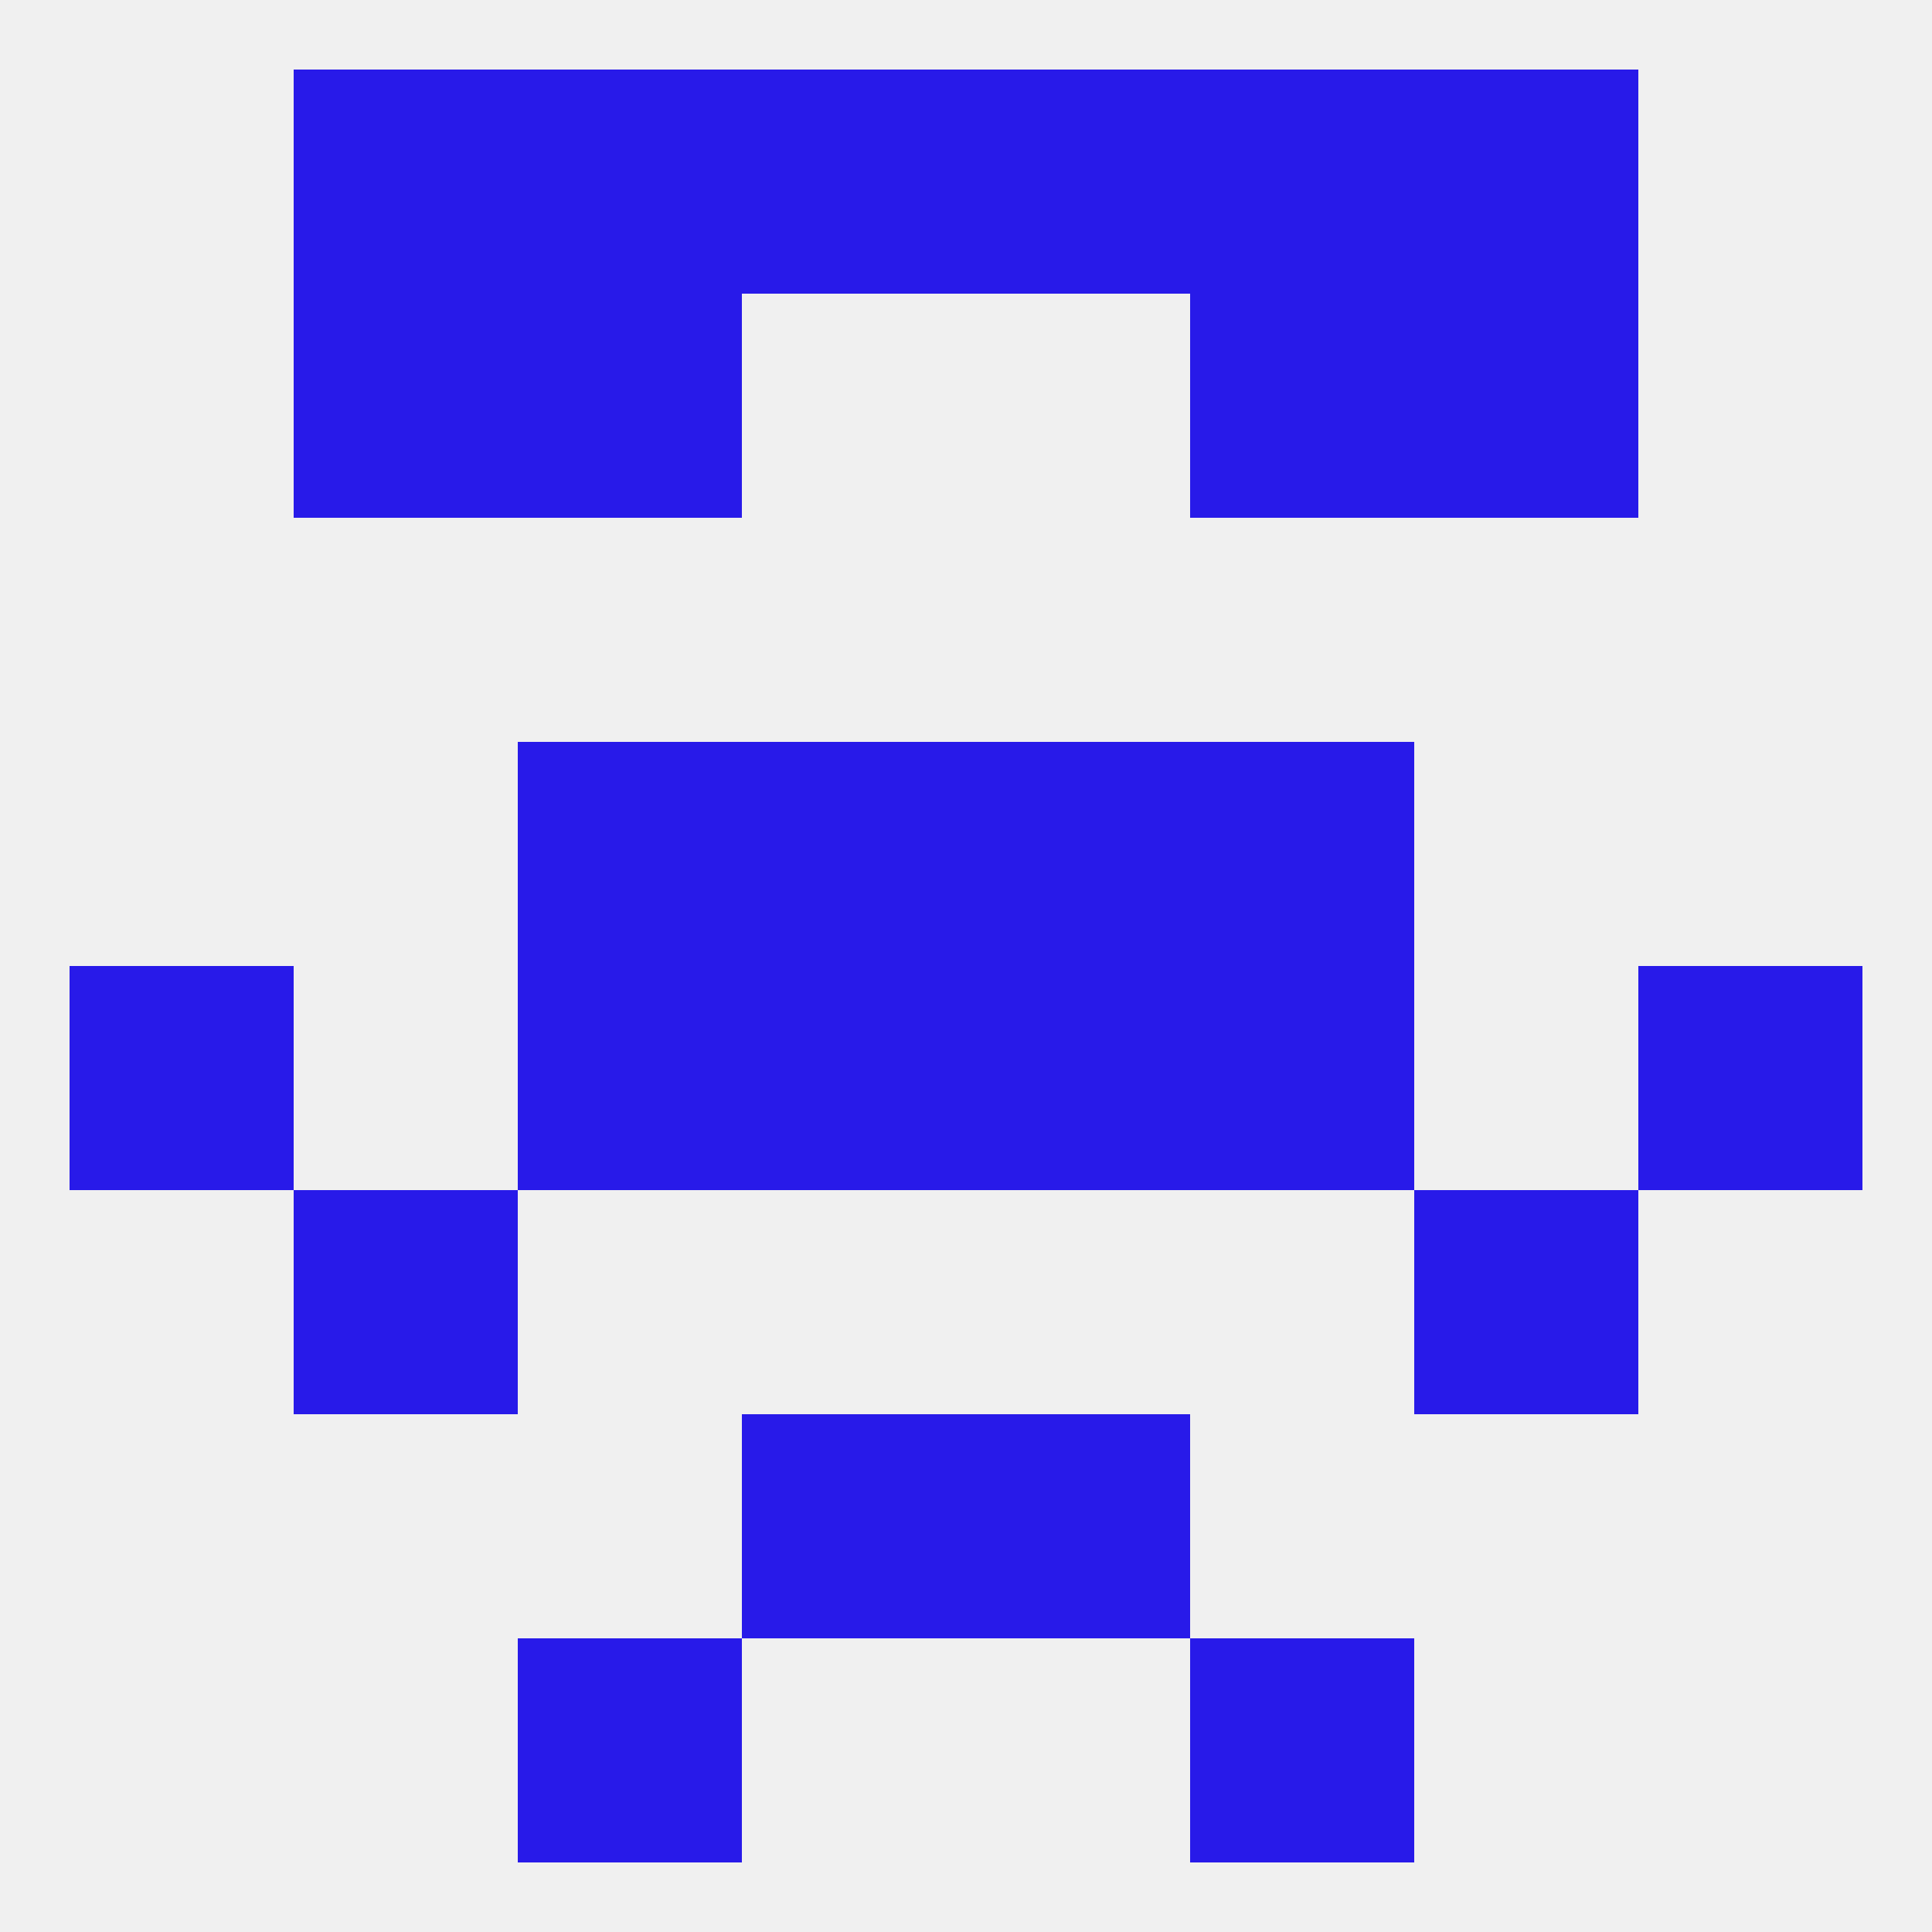
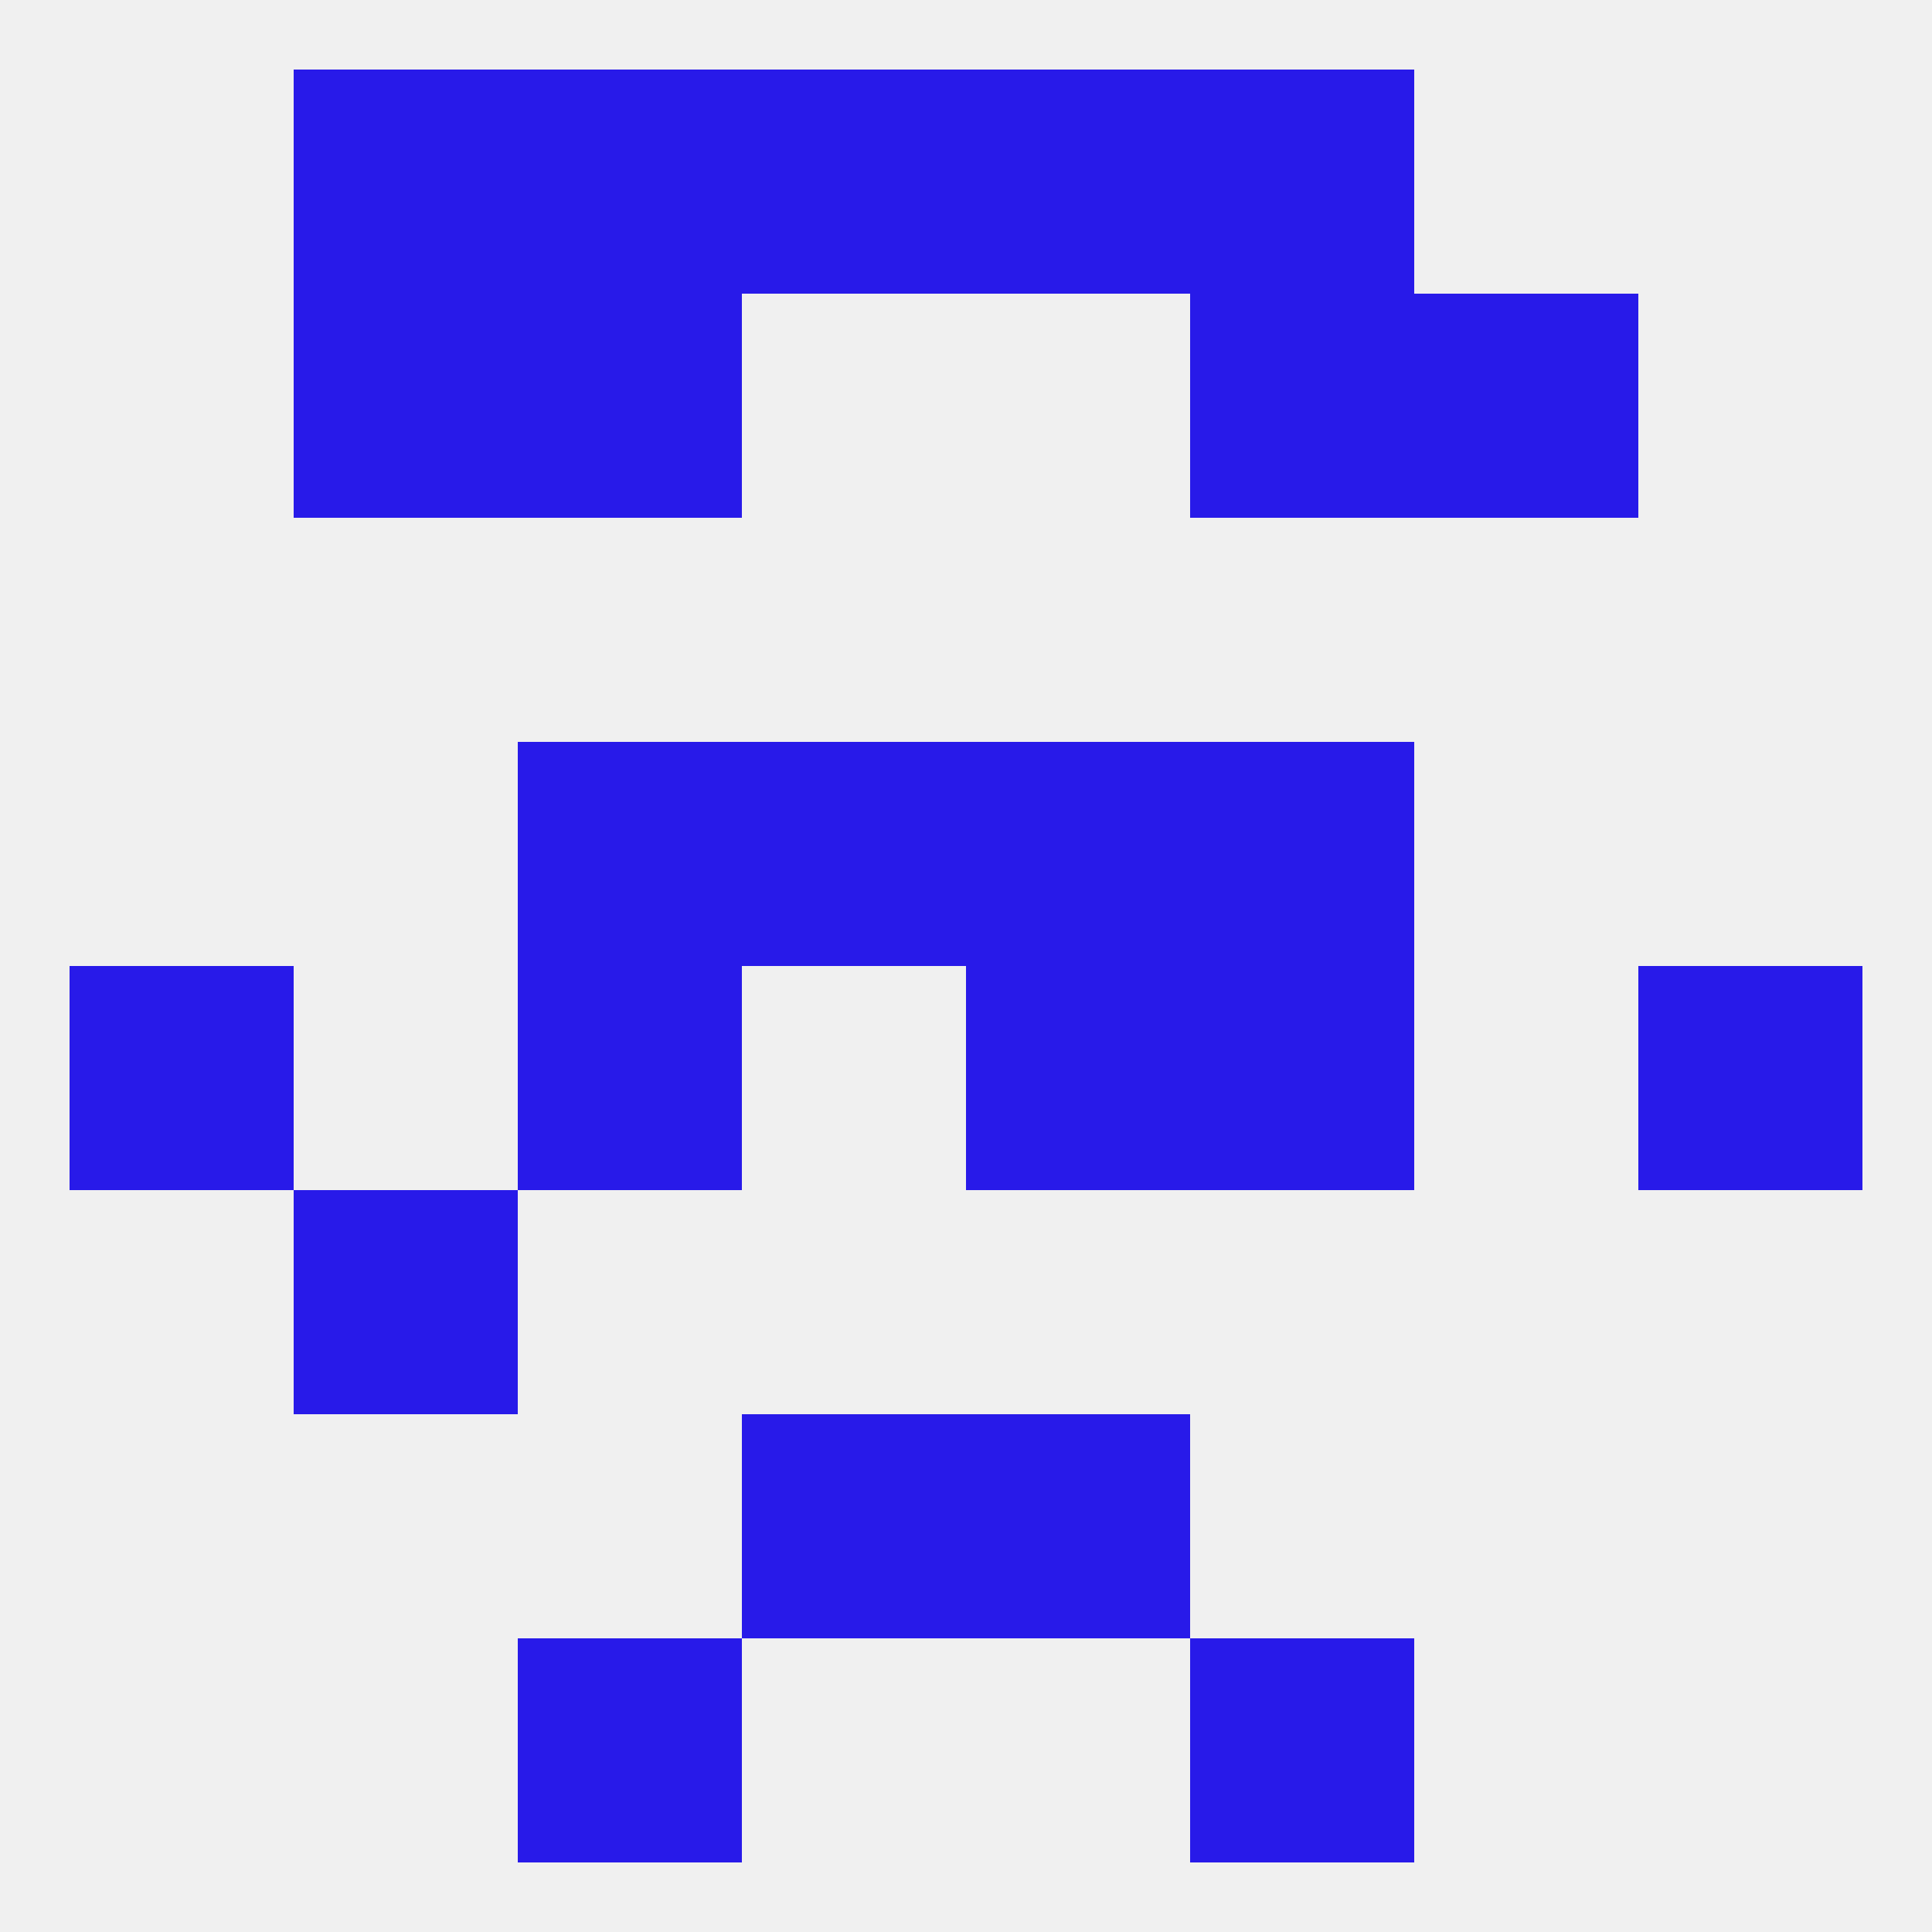
<svg xmlns="http://www.w3.org/2000/svg" version="1.1" baseprofile="full" width="250" height="250" viewBox="0 0 250 250">
  <rect width="100%" height="100%" fill="rgba(240,240,240,255)" />
  <rect x="154" y="125" width="29" height="29" fill="rgba(40,26,233,255)" />
  <rect x="9" y="125" width="29" height="29" fill="rgba(40,26,233,255)" />
  <rect x="212" y="125" width="29" height="29" fill="rgba(40,26,233,255)" />
-   <rect x="96" y="125" width="29" height="29" fill="rgba(40,26,233,255)" />
  <rect x="125" y="125" width="29" height="29" fill="rgba(40,26,233,255)" />
  <rect x="67" y="125" width="29" height="29" fill="rgba(40,26,233,255)" />
  <rect x="96" y="96" width="29" height="29" fill="rgba(40,26,233,255)" />
  <rect x="125" y="96" width="29" height="29" fill="rgba(40,26,233,255)" />
  <rect x="67" y="96" width="29" height="29" fill="rgba(40,26,233,255)" />
  <rect x="154" y="96" width="29" height="29" fill="rgba(40,26,233,255)" />
  <rect x="38" y="154" width="29" height="29" fill="rgba(40,26,233,255)" />
-   <rect x="183" y="154" width="29" height="29" fill="rgba(40,26,233,255)" />
  <rect x="96" y="183" width="29" height="29" fill="rgba(40,26,233,255)" />
  <rect x="125" y="183" width="29" height="29" fill="rgba(40,26,233,255)" />
  <rect x="67" y="212" width="29" height="29" fill="rgba(40,26,233,255)" />
  <rect x="154" y="212" width="29" height="29" fill="rgba(40,26,233,255)" />
  <rect x="154" y="9" width="29" height="29" fill="rgba(40,26,233,255)" />
  <rect x="38" y="9" width="29" height="29" fill="rgba(40,26,233,255)" />
-   <rect x="183" y="9" width="29" height="29" fill="rgba(40,26,233,255)" />
  <rect x="96" y="9" width="29" height="29" fill="rgba(40,26,233,255)" />
  <rect x="125" y="9" width="29" height="29" fill="rgba(40,26,233,255)" />
  <rect x="67" y="9" width="29" height="29" fill="rgba(40,26,233,255)" />
  <rect x="38" y="38" width="29" height="29" fill="rgba(40,26,233,255)" />
  <rect x="183" y="38" width="29" height="29" fill="rgba(40,26,233,255)" />
  <rect x="67" y="38" width="29" height="29" fill="rgba(40,26,233,255)" />
  <rect x="154" y="38" width="29" height="29" fill="rgba(40,26,233,255)" />
</svg>